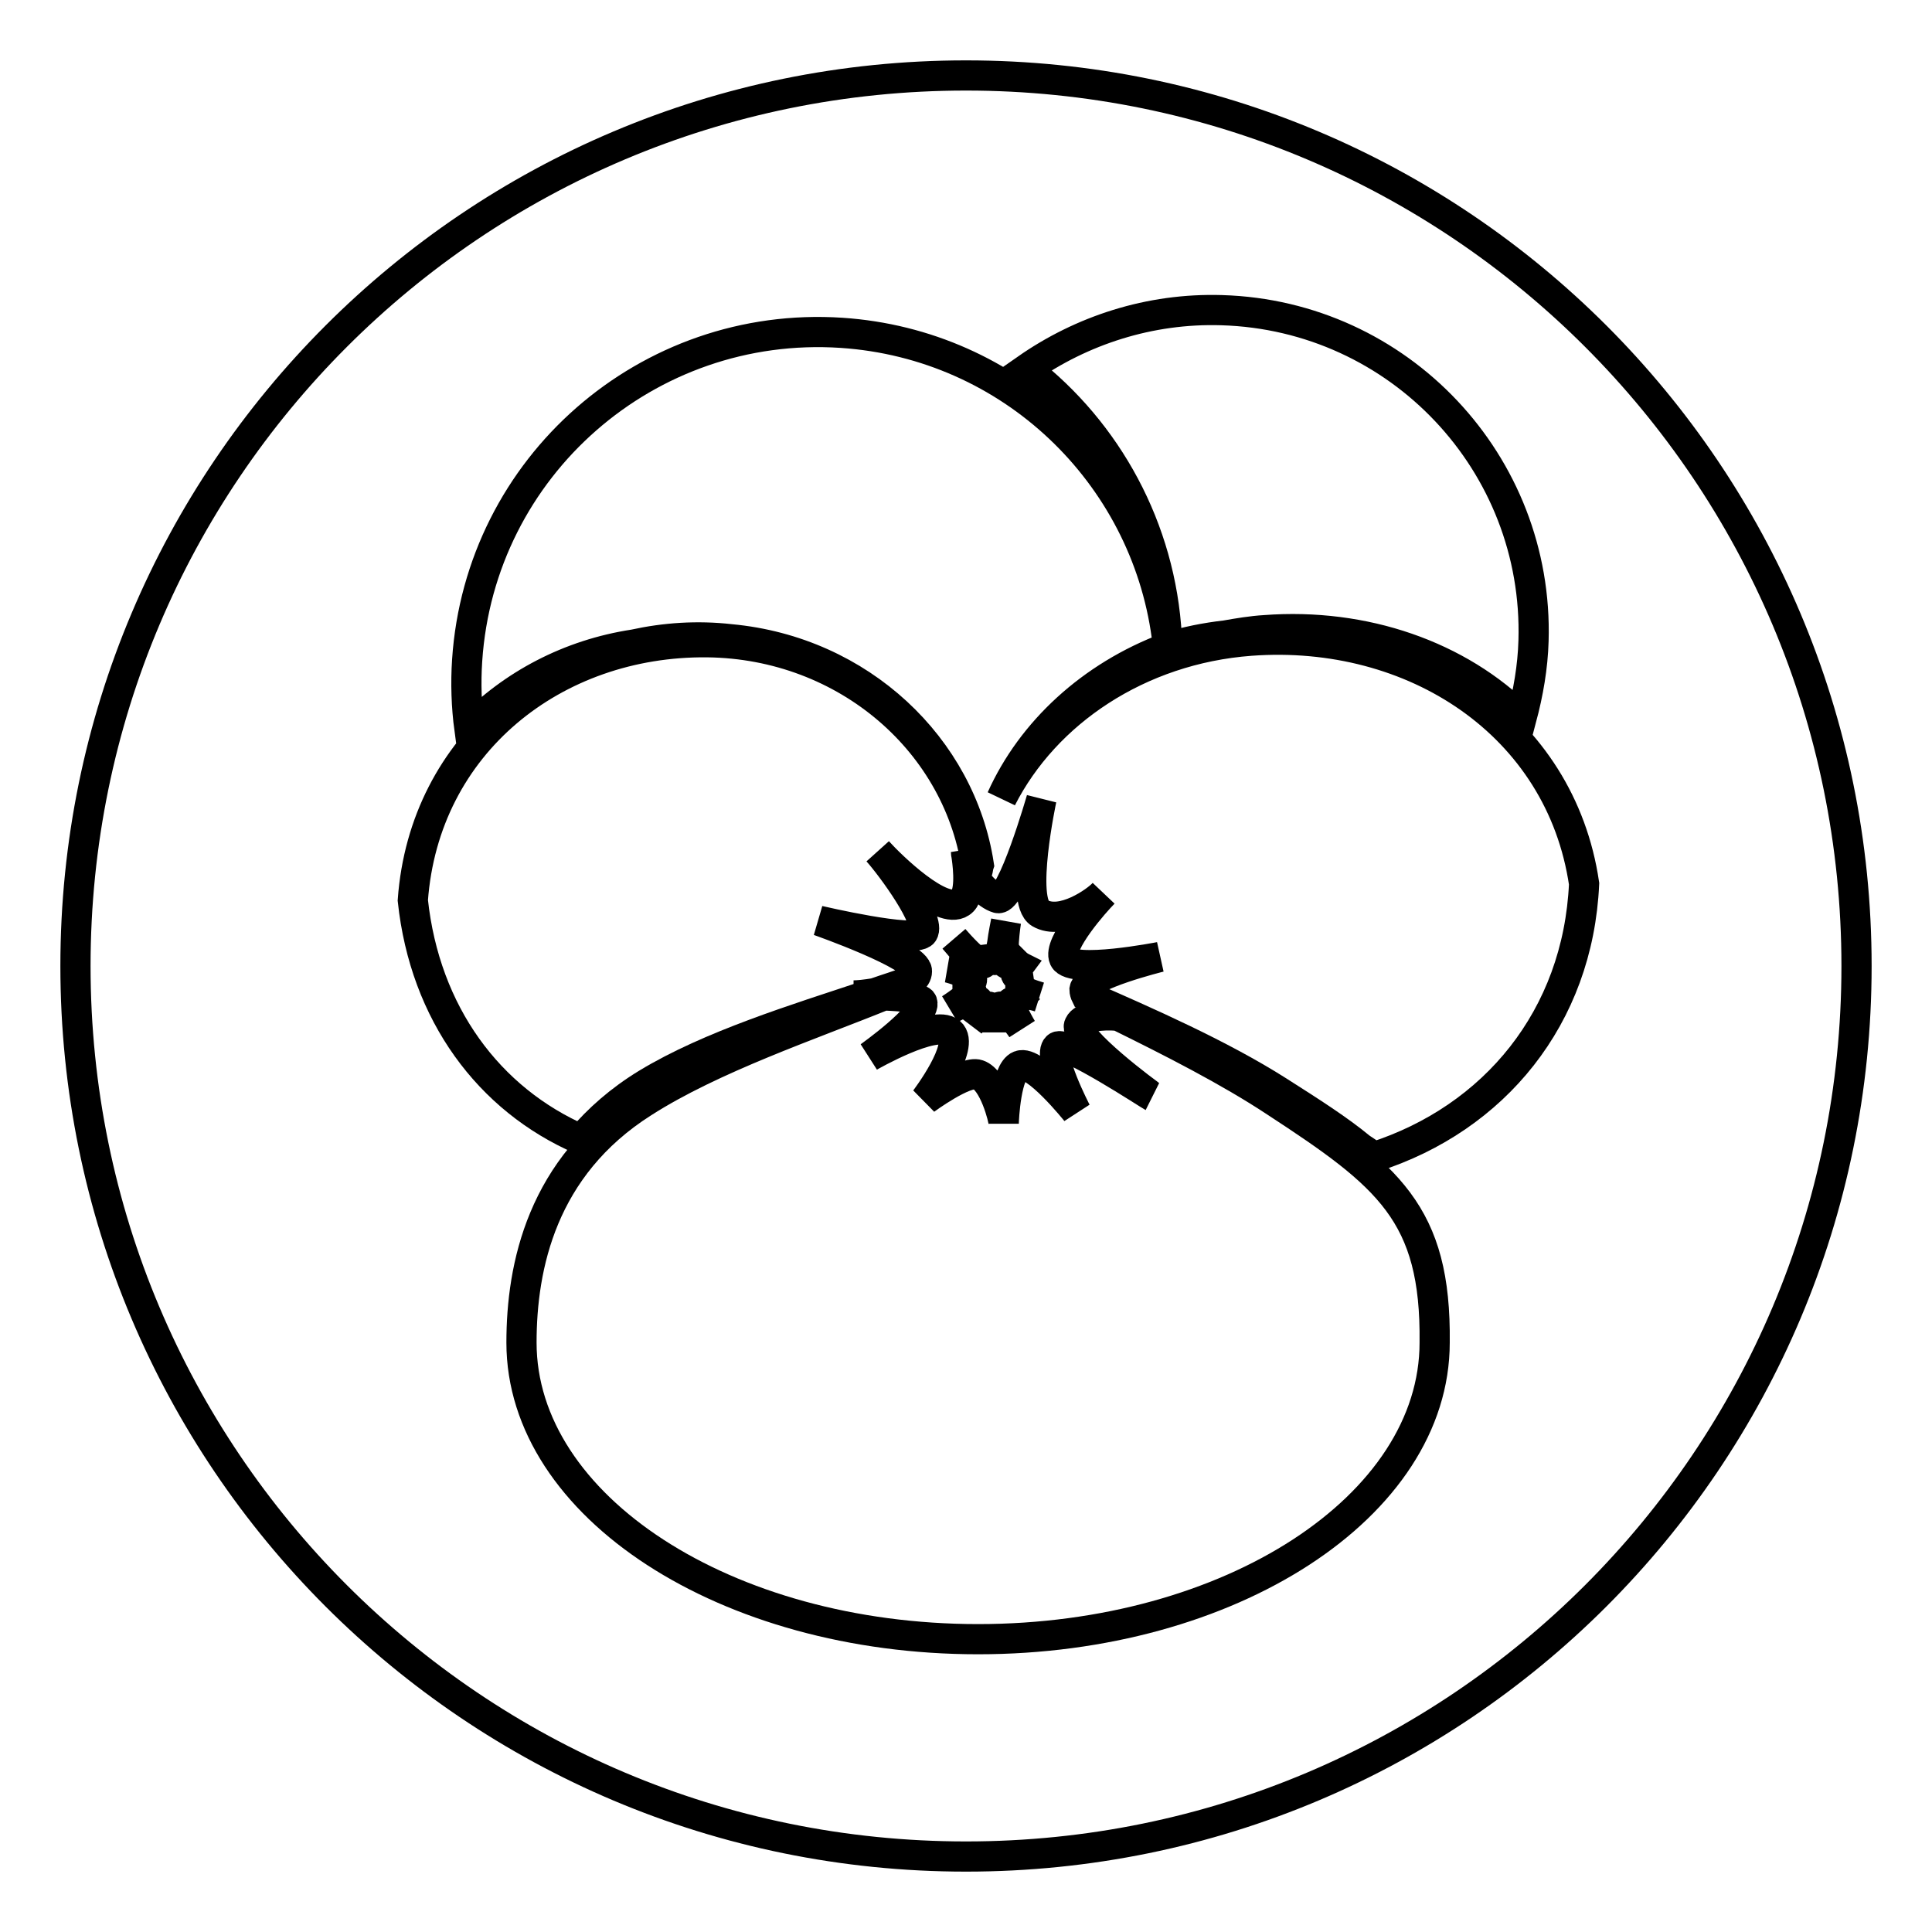
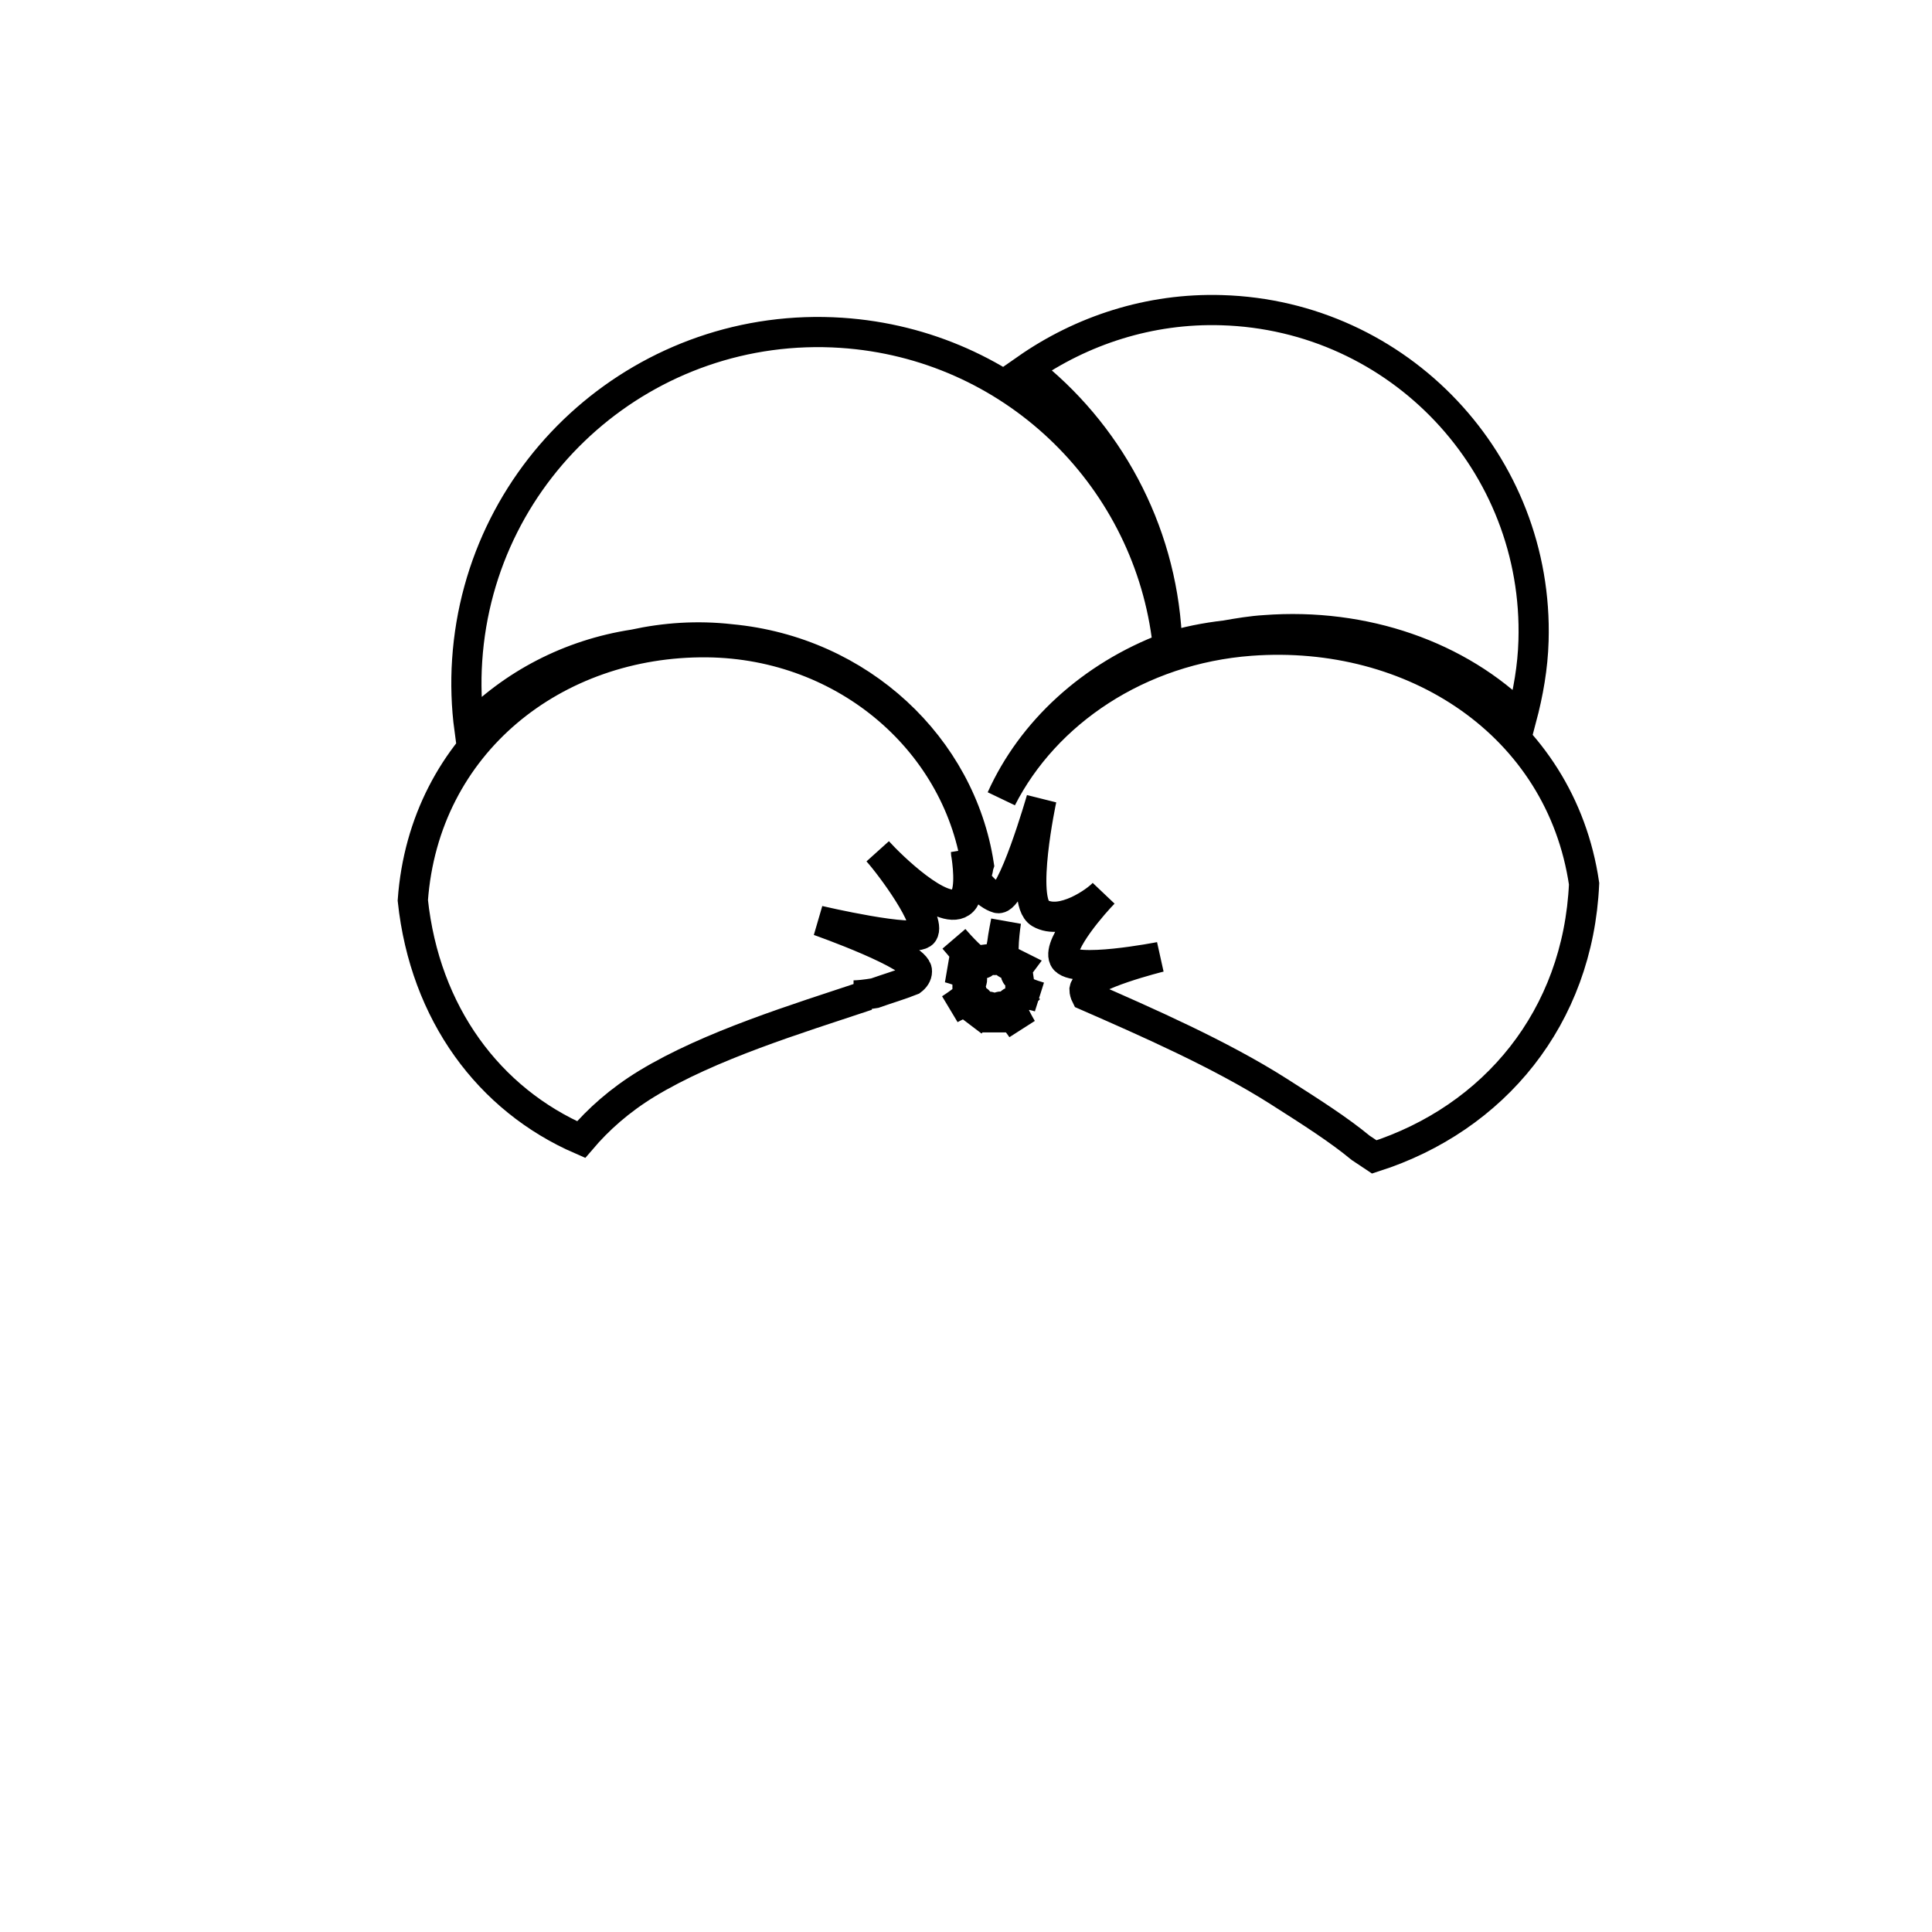
<svg xmlns="http://www.w3.org/2000/svg" version="1.1" x="0px" y="0px" viewBox="0 0 256 256" enable-background="new 0 0 256 256" xml:space="preserve">
  <g>
-     <path stroke-width="4" fill-opacity="0" stroke="#000000" d="M10,128c0,65.2,52.8,118,118,118c65.2,0,118-52.8,118-118c0-65.2-52.8-118-118-118C62.8,10,10,62.8,10,128z " />
    <path stroke-width="4" fill-opacity="0" stroke="#000000" d="M128.8,129.8c0,0.8-2,1-2.6,1c0.6,0,2.4,0.1,2.5,0.4c0.2,0.6-2.8,2.5-2.8,2.5s3-1.7,3.7-1.1 c0.7,0.6-1.1,3.1-1.1,3.1s2-2.5,2.6-2.3c0.7,0.3,1,3.2,1,3.4c0-0.2-0.2-3.2,0.4-3.4c0.7-0.3,2.9,2.9,2.9,2.9s-1.9-3.2-1.4-3.5 c0.4-0.3,2.3,0.9,2.4,1c-0.1-0.1-1.8-1.2-1.5-1.8c0.3-0.5,1.9-0.2,2.8,0.1c-1-0.3-2.6-0.8-2.5-1.4c0.1-0.7,1.7-1,1.7-1 s-2,0.2-2.3-0.6c-0.1-0.3,0.1-0.7,0.4-1.1c-0.2-0.1-0.4-0.2-0.6-0.3c-0.4,0.1-0.7,0.1-1,0c-0.9-0.5-0.1-5.6-0.1-5.6s-0.4,2-0.5,2.9 c-0.2,1.2-0.4,2.1-0.9,2.2c-0.5,0.1-1-0.8-1.2-2c0,0,0.2,2.3-0.5,2.5c-0.7,0.2-3.2-2.6-3.8-3.3c0.6,0.7,3.1,3.5,2.7,4.1 c-0.3,0.4-2.8-0.2-3.5-0.3l0,0C126.1,128.3,128.8,129.1,128.8,129.8L128.8,129.8z" />
-     <path stroke-width="4" fill-opacity="0" stroke="#000000" d="M169,146c-6.2-4.1-13.9-8-20.8-11.4c-2.3-0.2-4.7,0.1-5.2,1.2c-0.9,1.7,9.3,9.3,9.7,9.5 c-0.4-0.2-11.5-7.5-12.6-6.6c-1.4,1.1,2.5,8.6,2.5,8.6s-5.5-6.9-7.5-6.1c-1.8,0.7-2.1,7.1-2.1,7.7c0-0.6-1.3-5.8-3.4-6.5 c-1.7-0.6-7,3.3-7,3.3s5.4-7.1,3.3-8.9c-2-1.8-10.7,3.2-10.7,3.2s7.6-5.4,7-7.2c-0.2-0.6-2.7-0.8-5.1-0.9 c-9.6,3.9-22.7,8.3-31.9,14.2c-13.4,8.5-16.1,21.7-16.1,31.8c0,21.7,27.1,39.3,60.5,39.3c33.4,0,60.5-17.6,60.5-39.3 C190.3,160.8,184,155.8,169,146L169,146z M134.8,127.8c0.4-0.7,1.1-1.3,1.3-1.5c-0.2,0.2-1,1-1.9,1.3 C134.4,127.6,134.6,127.7,134.8,127.8z" />
    <path stroke-width="4" fill-opacity="0" stroke="#000000" d="M165.7,84.9c-14.8,1.1-27.2,9.5-33,20.9c4-8.9,11.9-16.2,22-20v0c2.5-0.8,5.1-1.3,7.7-1.6 c1.7-0.3,3.5-0.6,5.2-0.7c13.2-1,25.7,3.4,34,11.7c0.9-3.4,1.5-6.8,1.6-10.3c0.7-23.5-17.8-43.1-41.3-43.8 c-9.6-0.3-18.6,2.7-25.9,7.8c10.7,8.3,17.8,21.1,18.6,35.4c-2.9-21.5-20.6-38.7-43.1-40.2c-25.7-1.7-47.9,17.7-49.6,43.4 c-0.2,3-0.1,6.1,0.3,9.1c5.7-5.9,13.3-9.9,21.8-11.2c4.1-0.9,8.4-1.2,12.8-0.7c17.2,1.6,30.5,14.3,32.9,29.9 c-0.1,0.3-0.1,0.6-0.2,0.9c-2.2-17-17.3-30.2-35.8-30.4c-20.2-0.2-37.5,13.4-39,34.2c1.6,15,10.1,26.4,22.3,31.7 c2.3-2.7,5.1-5.2,8.7-7.4c8.4-5.1,19.9-8.6,29.2-11.7c-0.8,0-1.4,0-1.8,0c0.6,0,1.6-0.1,2.8-0.3c1.7-0.6,3.4-1.1,4.9-1.7 c0.4-0.3,0.7-0.7,0.7-1.2c0.1-2.1-13-6.7-13-6.7s12.8,3,13.8,1.6c1.1-1.6-4.2-8.8-6-10.8c1.8,2,8.5,8.5,11,6.8c1.4-0.9,1-4.5,0.8-6 c0-0.2-0.1-0.4-0.1-0.7c0,0,0.1,0.3,0.1,0.7c0.6,3,2.7,5,4.1,5.4c1.9,0.5,5.8-13.1,5.8-13.1s-2.9,13.5-0.2,15.1 c2.9,1.7,7.5-1.6,8.4-2.6c-1,1-6.1,6.7-5.2,8.6c1,2.1,12.7-0.2,12.7-0.2s-9.7,2.4-10,4.3c0,0.3,0.1,0.6,0.2,0.8 c8,3.5,17.8,7.8,25.5,12.7c4.4,2.8,8,5.1,10.9,7.5c0.6,0.4,1.2,0.8,1.8,1.2c15.9-5.1,27-18.5,27.8-36.2 C206.8,96,187.3,83.3,165.7,84.9L165.7,84.9z" />
  </g>
</svg>